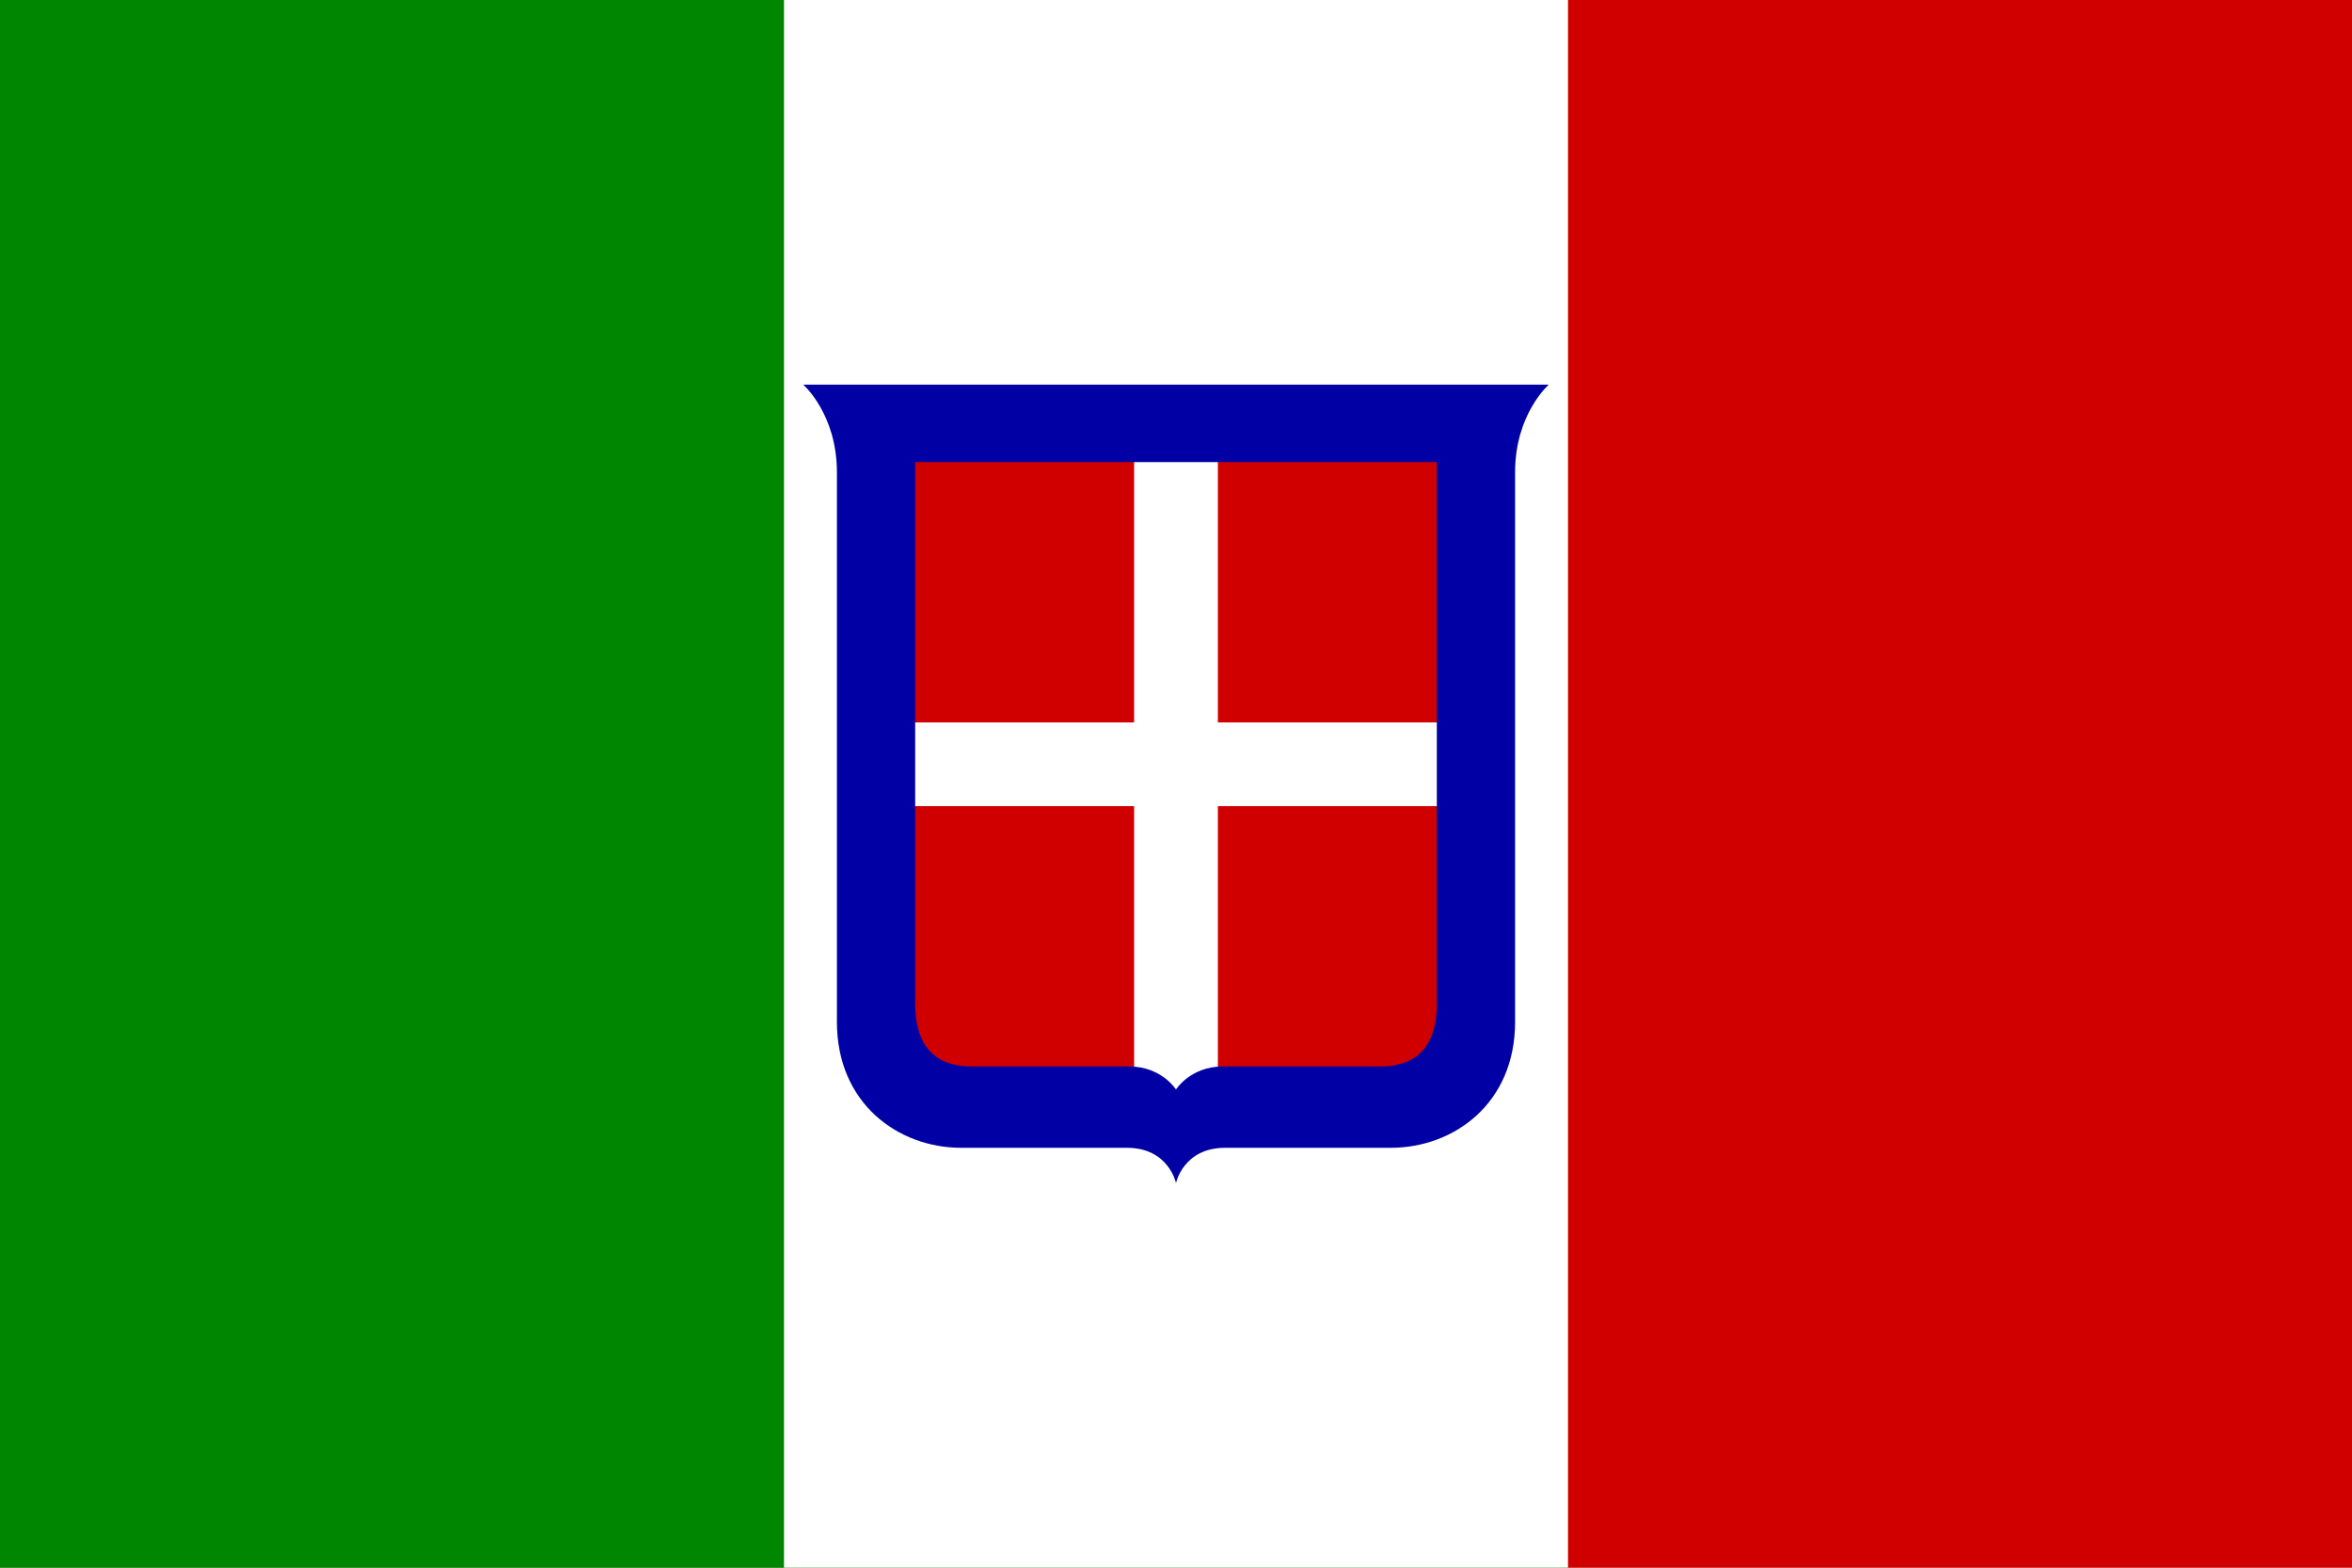
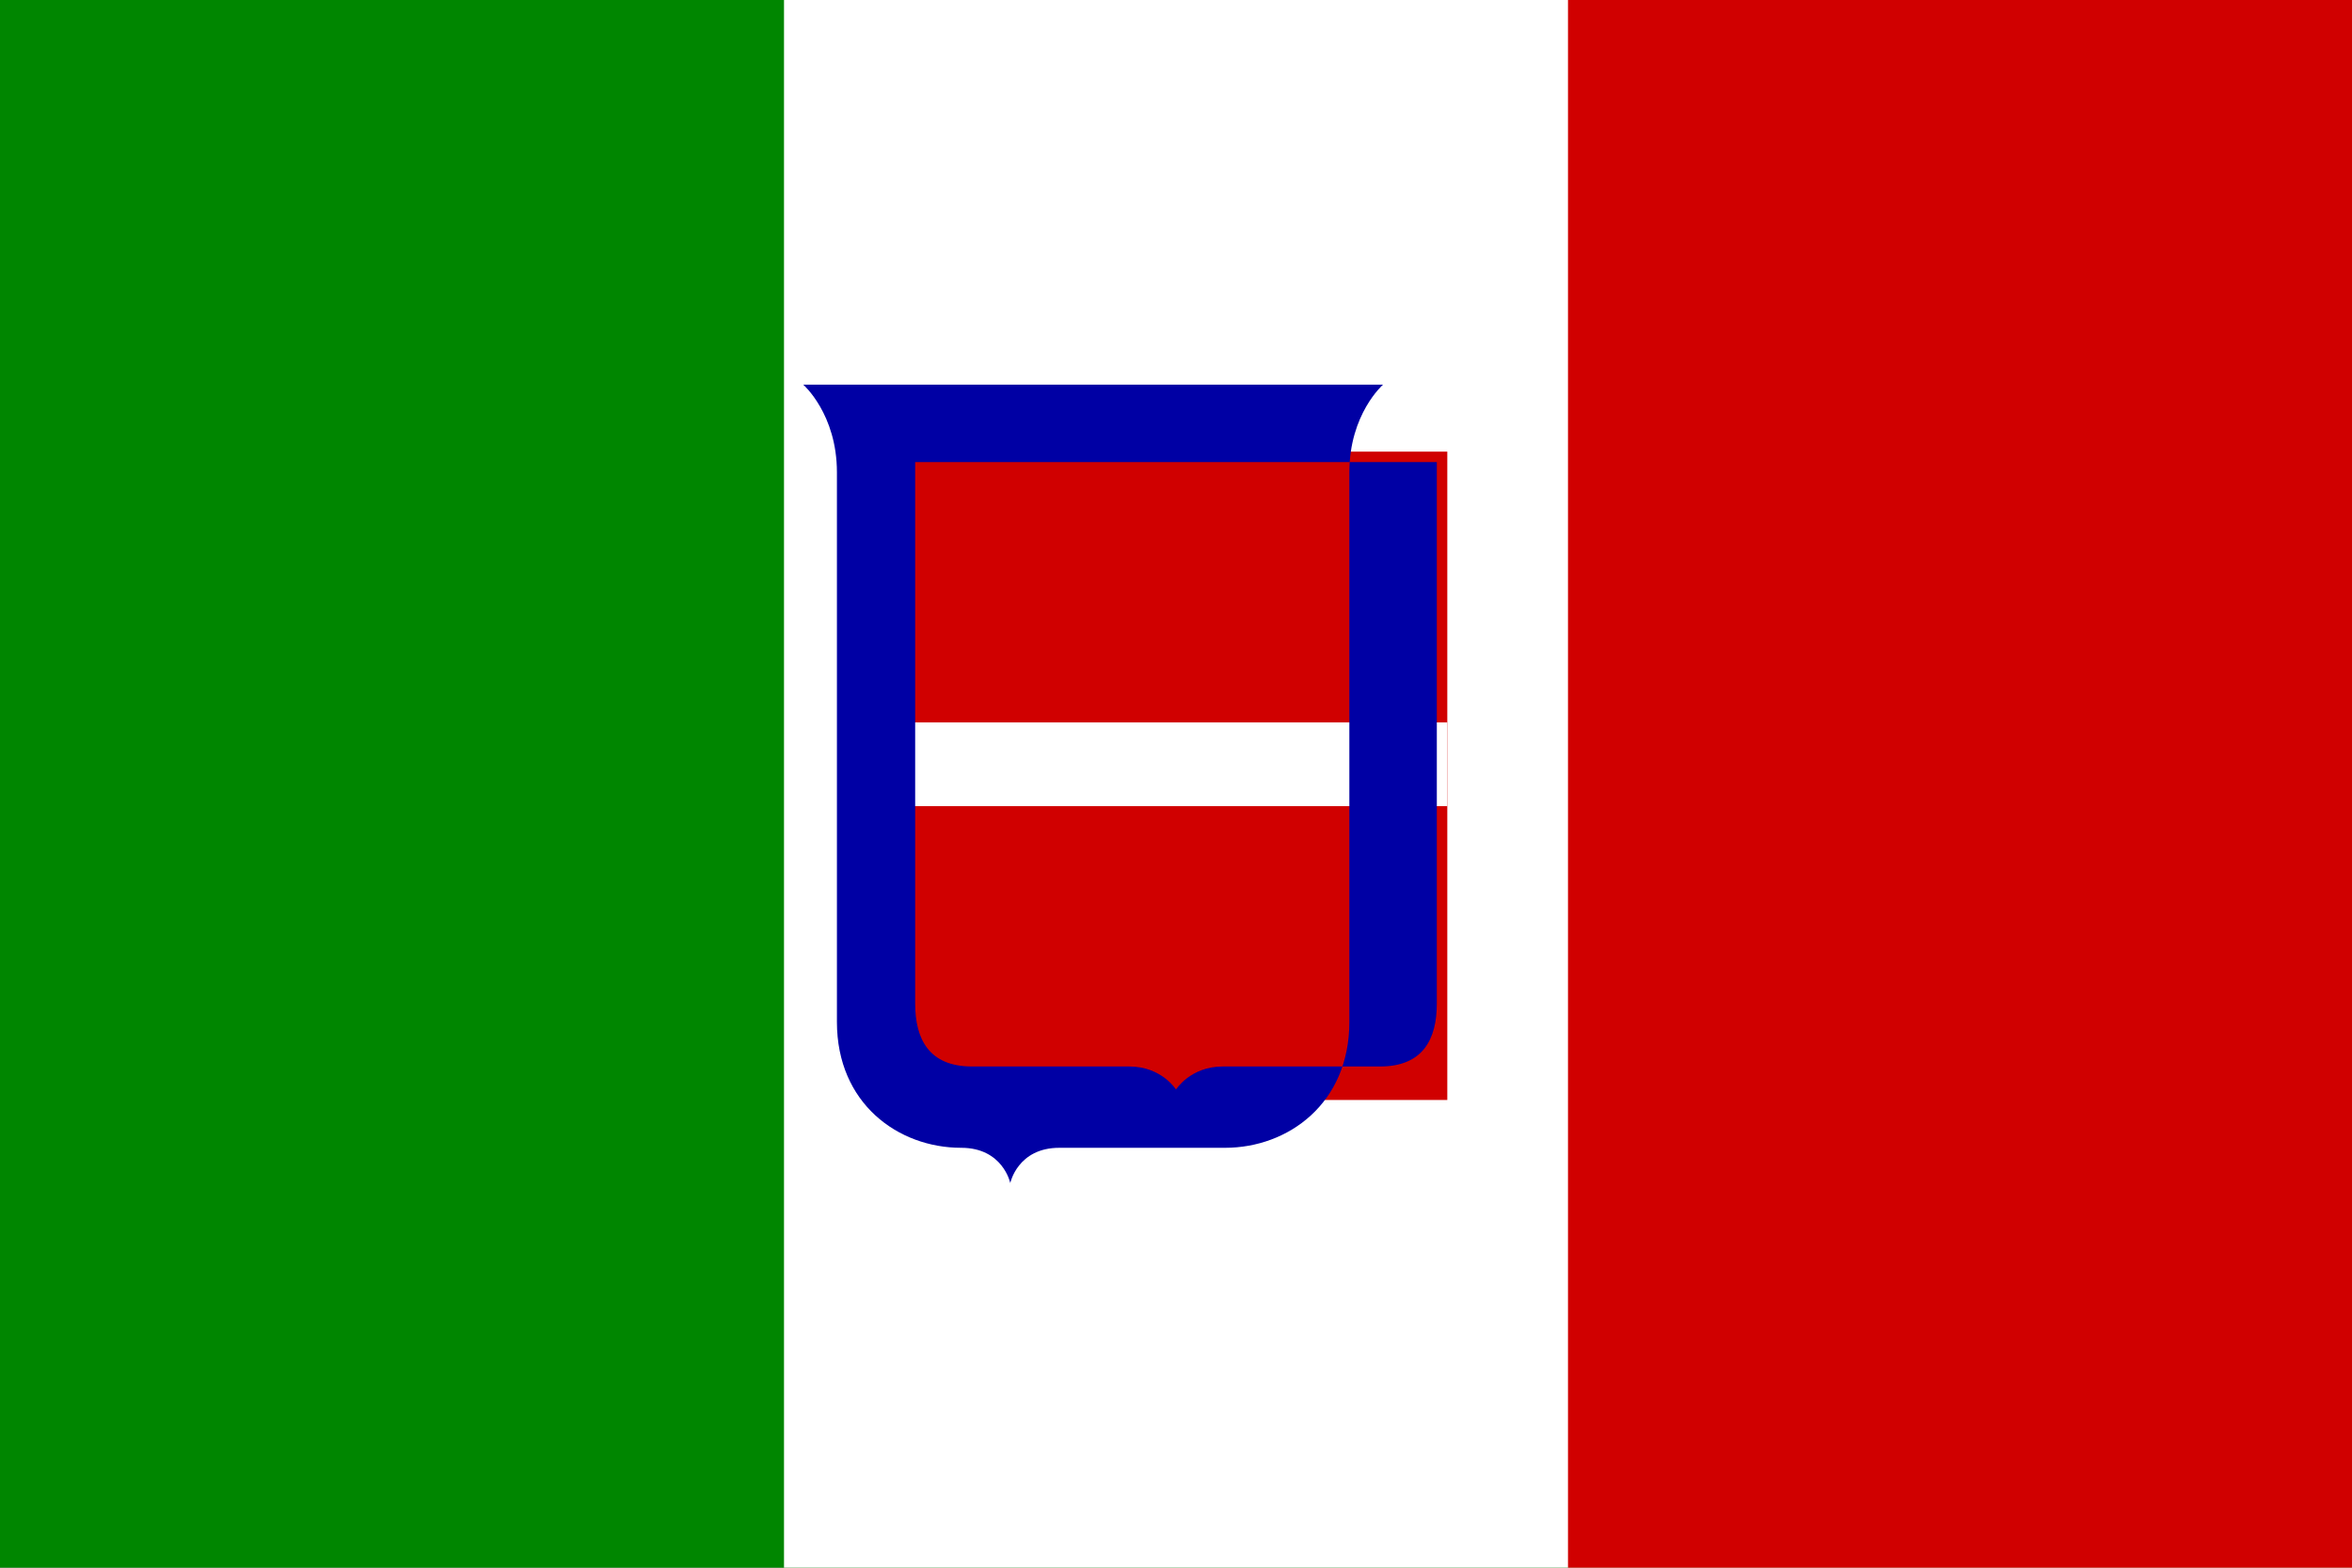
<svg xmlns="http://www.w3.org/2000/svg" xmlns:ns1="http://sodipodi.sourceforge.net/DTD/sodipodi-0.dtd" xmlns:ns2="http://www.inkscape.org/namespaces/inkscape" version="1.0" width="1500" height="1000" id="svg2" ns1:version="0.32" ns2:version="0.92.4 (5da689c313, 2019-01-14)" ns1:docname="Flag of the Kingdom of Italy.svg" ns2:output_extension="org.inkscape.output.svg.inkscape">
  <rect width="100%" height="100%" fill="#808080" stroke="none" />
  <ns1:namedview ns2:window-height="1096" ns2:window-width="1920" ns2:pageshadow="2" ns2:pageopacity="0.0" guidetolerance="10.0" gridtolerance="10.0" objecttolerance="10.0" borderopacity="1.0" bordercolor="#666666" pagecolor="#ffffff" id="base" ns2:zoom="0.2725" ns2:cx="719.46429" ns2:cy="-337.89168" ns2:window-x="-8" ns2:window-y="-8" ns2:current-layer="svg2" ns2:showpageshadow="false" width="1500px" height="1000px" showgrid="false" ns2:window-maximized="1" />
  <defs id="defs5" />
  <g id="g10949" transform="matrix(0.802,0,0,0.802,76.968,-601.793)">
    <g id="g10953" transform="translate(0.033,0)" />
  </g>
  <g id="g10969" style="fill:#00ff00" transform="matrix(0.802,0,0,0.802,76.968,-601.793)">
    <g id="g10973" transform="translate(0.033,0)" style="fill:#00ff00" />
  </g>
  <g id="g2165" transform="scale(500,500)">
    <rect width="3" height="2" id="rect4" x="0" y="0" style="fill:#008600;fill-opacity:1" />
    <rect width="2" height="2" x="1" id="rect6" y="0" style="fill:#ffffff" />
    <rect width="1" height="2" x="2" id="rect8" y="0" style="fill:#d00000;fill-opacity:1" />
  </g>
  <path style="color:#000000;fill:#d00000;fill-opacity:1;fill-rule:nonzero;stroke:none;stroke-width:3;marker:none;visibility:visible;display:inline;overflow:visible;enable-background:accumulate" d="m 576.981,288.08 346.04,0 0,413.575 -346.04,0 z" id="rect4136" ns2:connector-curvature="0" ns1:nodetypes="ccccc" />
-   <path style="color:#000000;fill:#ffffff;fill-opacity:1;fill-rule:nonzero;stroke:none;stroke-width:3;marker:none;visibility:visible;display:inline;overflow:visible;enable-background:accumulate" d="m 723.295,288.08 53.41,0 0,413.575 -53.41,0 z" id="rect4178" ns2:connector-curvature="0" ns1:nodetypes="ccccc" />
  <path ns1:nodetypes="ccccc" ns2:connector-curvature="0" id="path4225" d="m 923.02,460.818 0,53.41 -346.04,0 0,-53.41 z" style="color:#000000;fill:#ffffff;fill-opacity:1;fill-rule:nonzero;stroke:none;stroke-width:3;marker:none;visibility:visible;display:inline;overflow:visible;enable-background:accumulate" />
-   <path style="fill:#0000a4;fill-opacity:1;fill-rule:evenodd;stroke:none" d="m 512.262,245.352 c 0,1e-5 21.489,18.687 21.489,55.935 l 0,350.63 c 0,51.908 39.003,80.24 79.26,80.24 l 105.694,0 c 26.647,0 31.295,22.491 31.295,22.491 0,-7e-5 4.648,-22.491 31.295,-22.491 l 105.694,0 c 40.257,0 79.26,-28.332 79.26,-80.24 l 0,-350.63 c 0,-37.248 21.489,-55.935 21.489,-55.935 z m 71.394,49.404 332.687,0 0,345.414 c -6e-5,22.57 -8.762,40.12 -36.219,40.12 l -100.29,0 c -20.662,0 -29.835,14.688 -29.835,14.688 0,0 -9.172,-14.688 -29.835,-14.688 l -100.29,0 c -27.457,-2e-4 -36.219,-17.55 -36.219,-40.12 z" id="path4240" ns2:connector-curvature="0" ns1:nodetypes="csssscssssccccssscsssc" />
+   <path style="fill:#0000a4;fill-opacity:1;fill-rule:evenodd;stroke:none" d="m 512.262,245.352 c 0,1e-5 21.489,18.687 21.489,55.935 l 0,350.63 c 0,51.908 39.003,80.24 79.26,80.24 c 26.647,0 31.295,22.491 31.295,22.491 0,-7e-5 4.648,-22.491 31.295,-22.491 l 105.694,0 c 40.257,0 79.26,-28.332 79.26,-80.24 l 0,-350.63 c 0,-37.248 21.489,-55.935 21.489,-55.935 z m 71.394,49.404 332.687,0 0,345.414 c -6e-5,22.57 -8.762,40.12 -36.219,40.12 l -100.29,0 c -20.662,0 -29.835,14.688 -29.835,14.688 0,0 -9.172,-14.688 -29.835,-14.688 l -100.29,0 c -27.457,-2e-4 -36.219,-17.55 -36.219,-40.12 z" id="path4240" ns2:connector-curvature="0" ns1:nodetypes="csssscssssccccssscsssc" />
</svg>